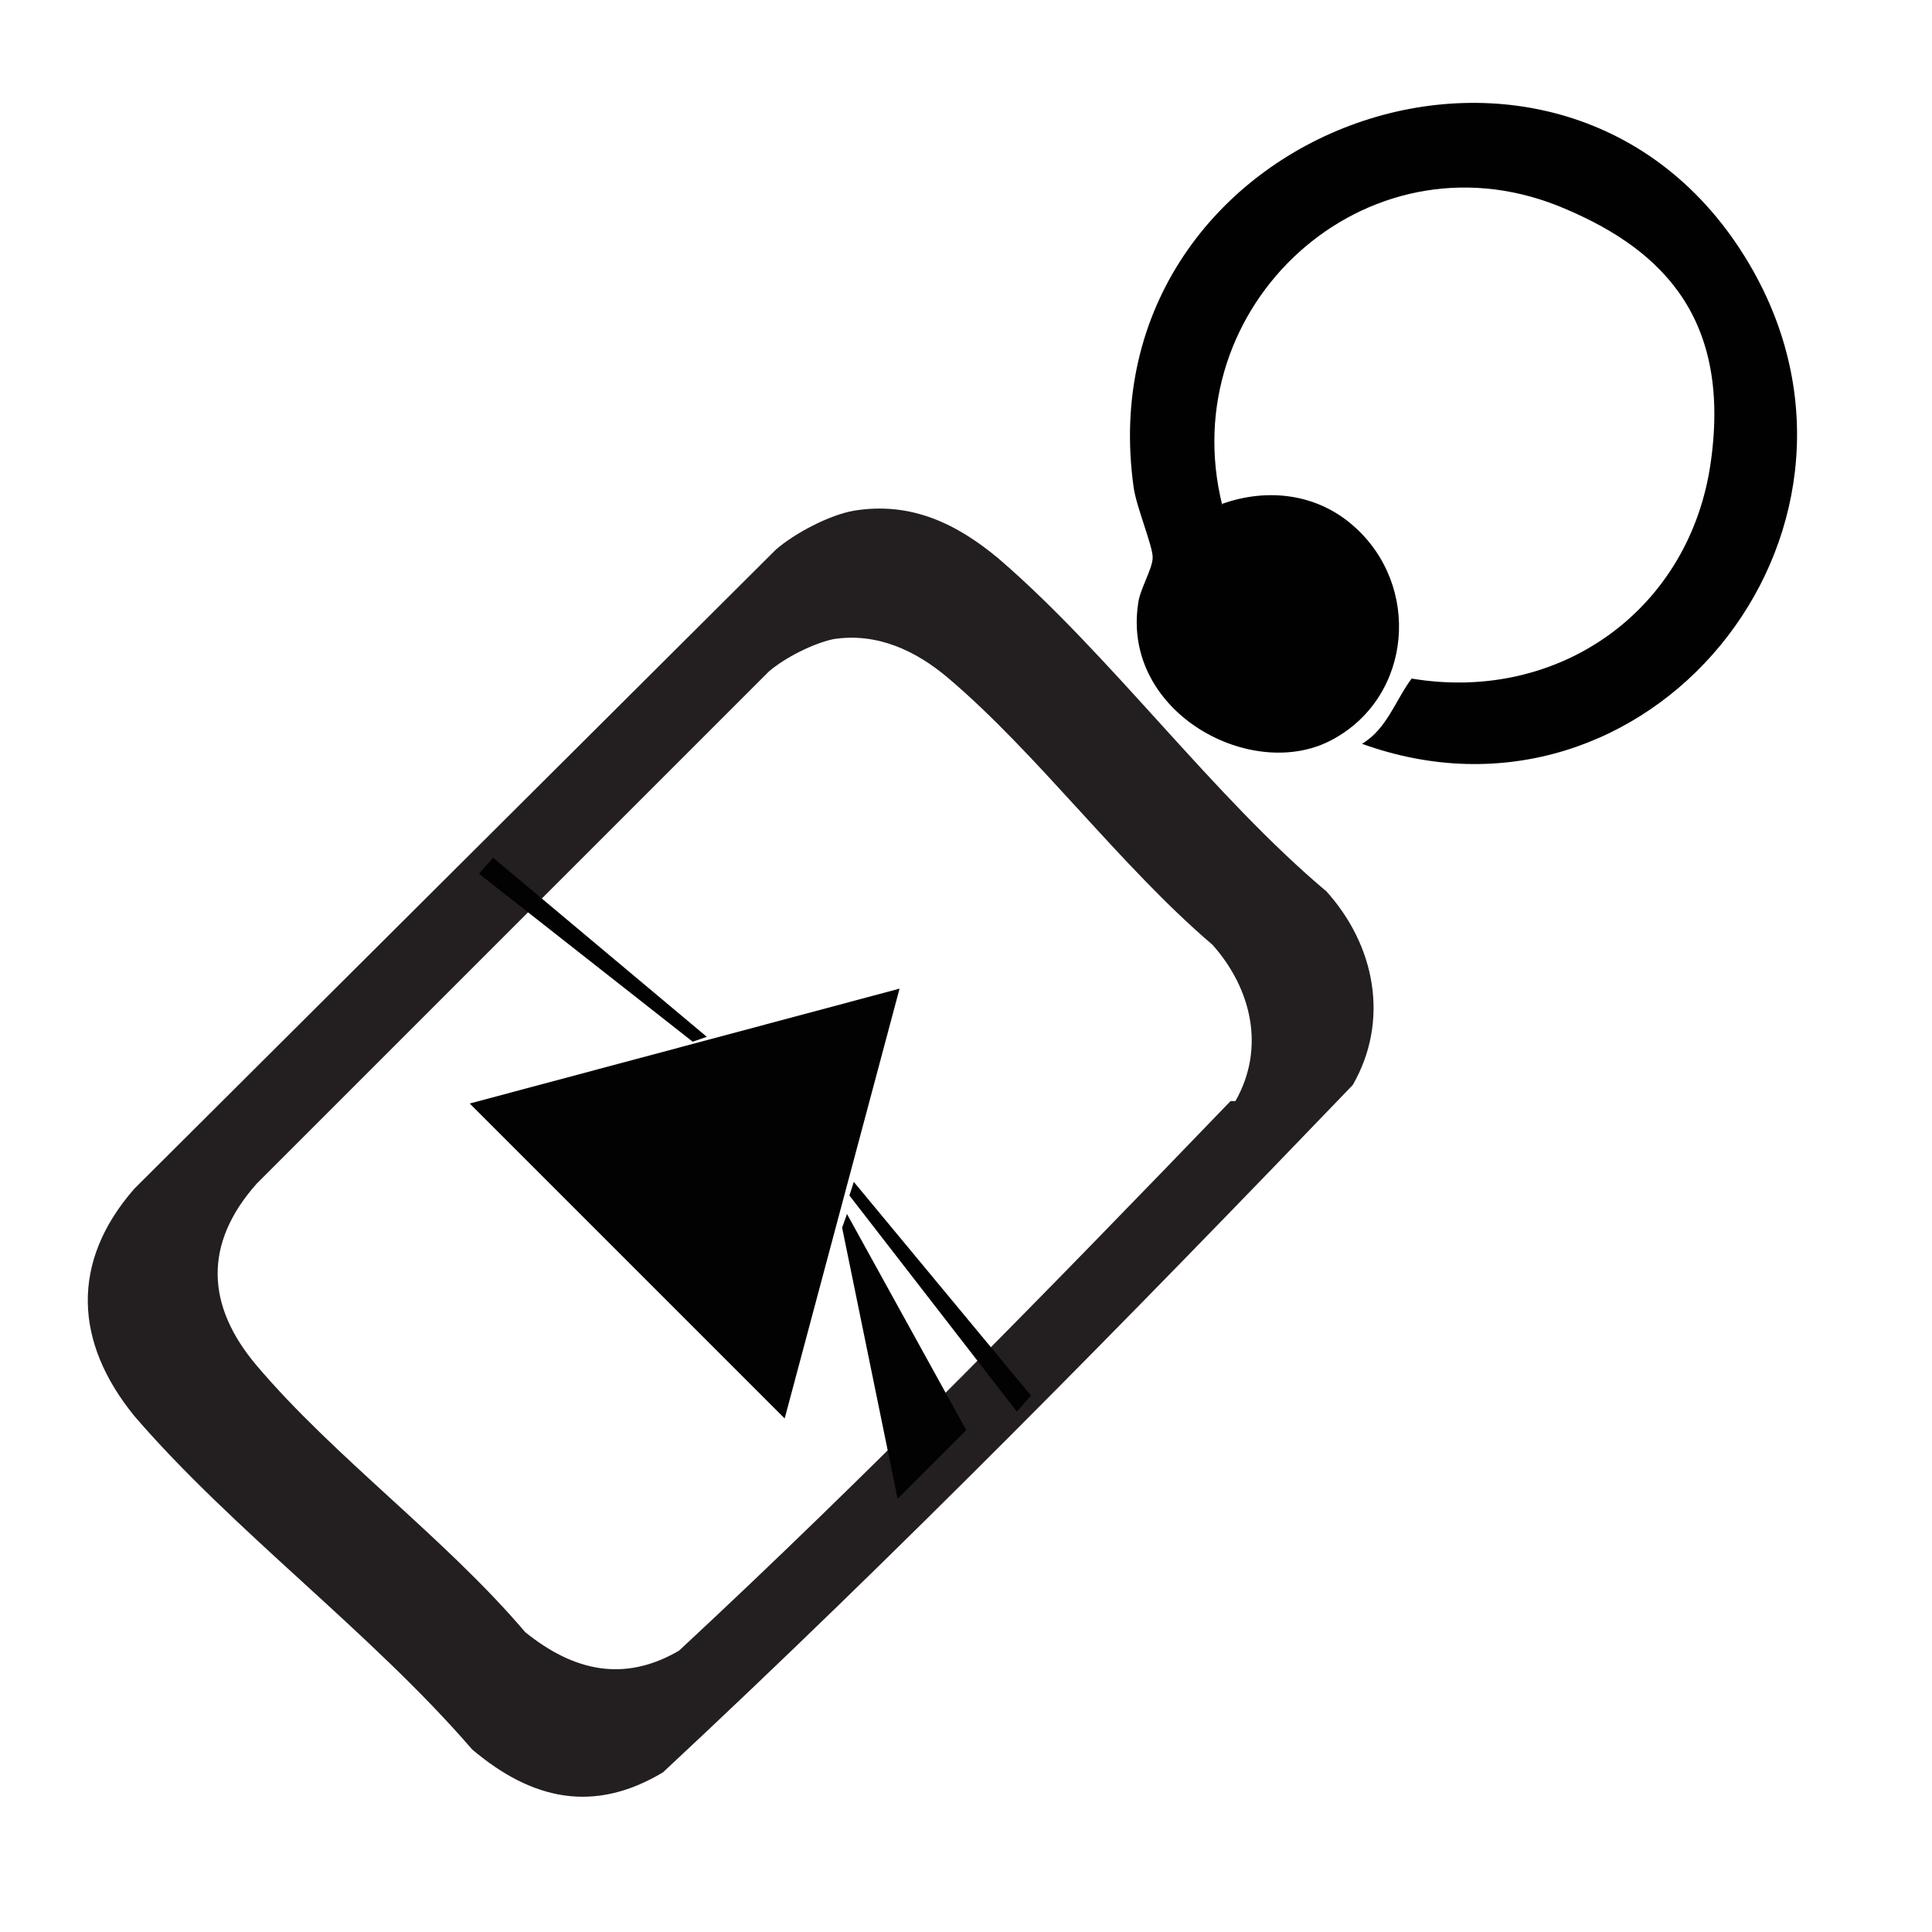
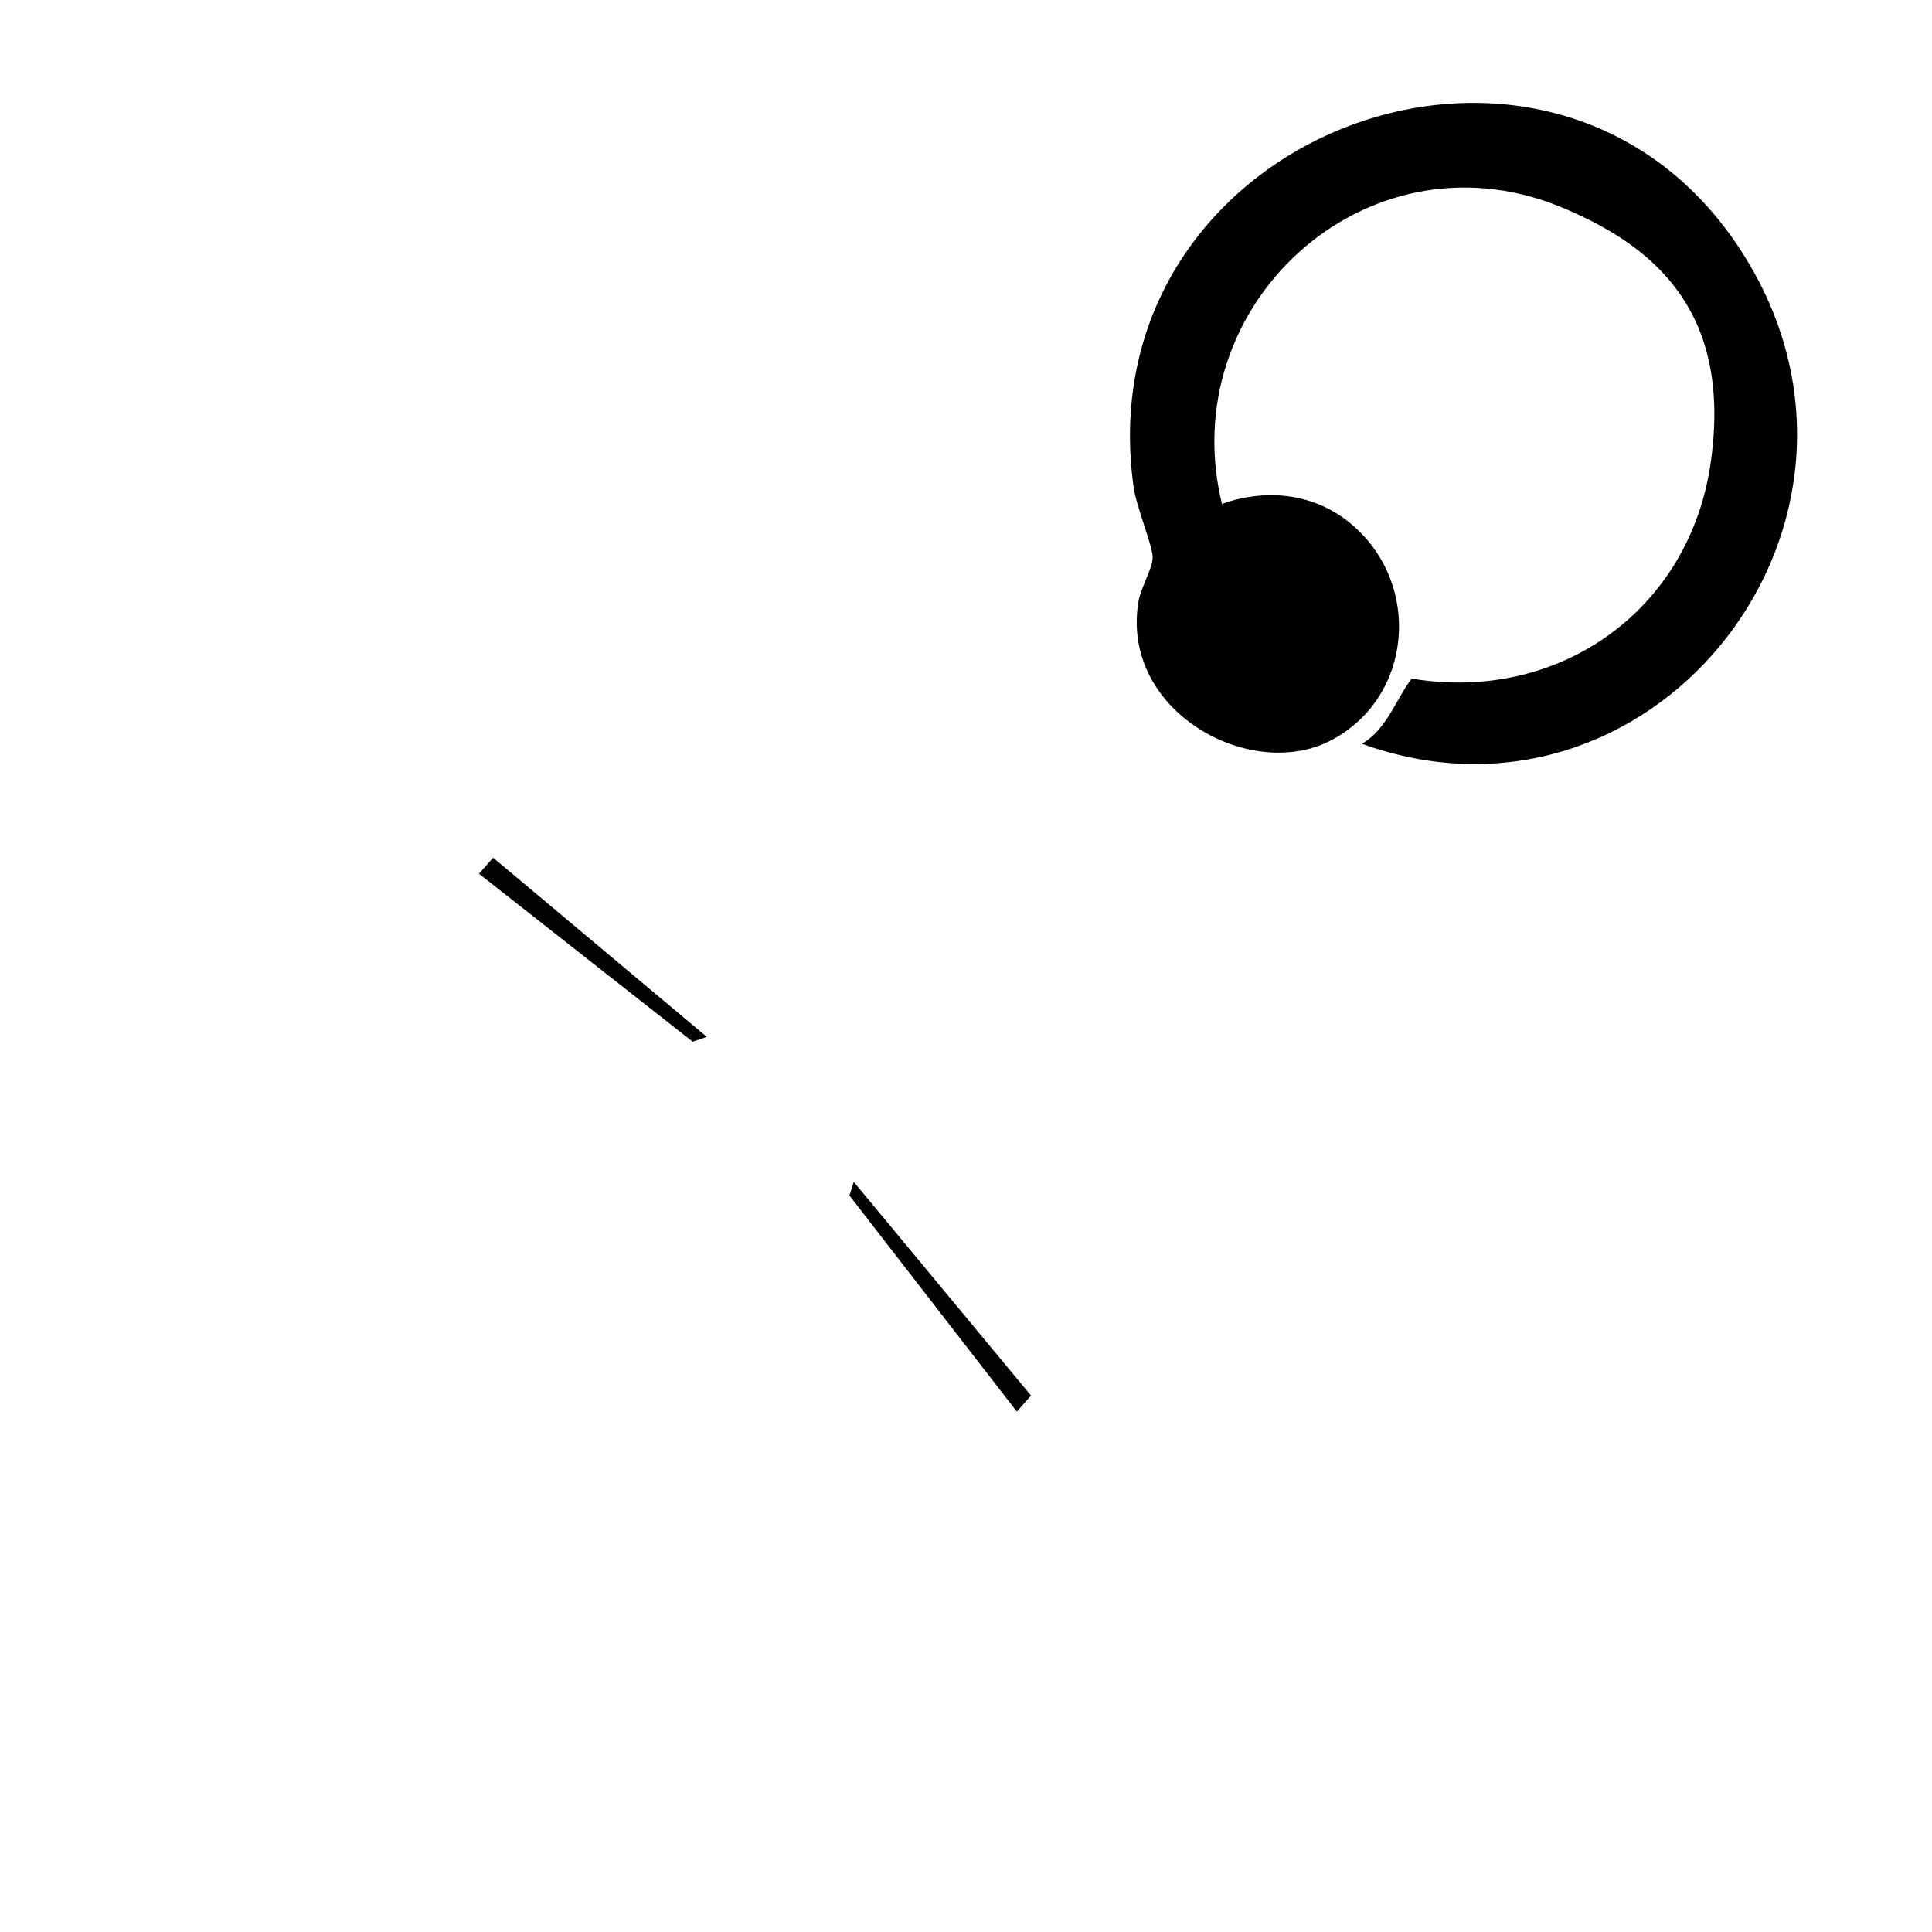
<svg xmlns="http://www.w3.org/2000/svg" viewBox="0 0 396.9 396.9" version="1.1" id="Layer_1">
  <defs>
    <style>
      .st0 {
        fill: #010101;
      }

      .st1 {
        fill: #231f20;
      }

      .st2 {
        fill: #020202;
      }
    </style>
  </defs>
  <g>
-     <path d="M272.7,183.3c-23.6-19.8-44.4-48.6-67.5-68.5-8.5-7.1-17.9-11.8-29.7-9.9-5.2.9-12.3,4.7-16.1,8L27.6,244.2c-13.2,15.1-12.3,31.6,0,46.7,20.3,23.6,48.6,44.4,69.4,68.5,12.3,10.4,25,13.2,39.2,4.7,48.6-45.3,95.4-93,141.7-141.2,7.6-13.2,4.7-28.8-5.7-40.1l.5.5ZM252.8,226.2c-36.8,38.2-74.1,76.5-113.3,112.9-11.3,6.6-21.7,4.2-31.6-3.8-16.5-19.4-39.2-35.9-55.2-54.8-10.4-12.3-10.9-25,0-37.3l105.3-105.3c3.3-2.8,9-5.7,13.2-6.6,9-1.4,17,2.4,23.6,8,18.4,15.6,35.4,38.7,54.3,54.8,8,9,10.9,21.2,4.7,32.1h-.9Z" class="st1" />
    <path d="M251.1,103.5c9.3-3.3,19.4-2.1,26.9,4.5,14,12.2,12.2,35-4.2,43.9-16.4,9-43.3-5.4-40-27.8.3-3,3-7.2,3-9.6s-3.3-10.2-3.9-14.3c-10.5-74.4,90.2-110.5,127.3-44.5,30.5,54.4-21.8,118.3-80.4,97.1,5.1-3,6.9-9,10.2-13.4,30.5,5.1,57.4-14.3,61.5-44.8,4.2-30.5-11.4-44.2-31.4-52.3-39.7-15.8-79.2,20.6-69,61.5v-.3Z" class="st0" />
  </g>
  <g>
-     <polygon points="184.8 203.1 96.5 226.7 161.2 291.4 184.8 203.1" class="st2" />
    <polygon points="101.3 176.2 98.4 179.5 142.3 214 145.2 213 101.3 176.2" class="st2" />
    <polygon points="211.8 286.7 208.9 290 174.5 245.6 175.4 242.8 211.8 286.7" class="st2" />
-     <polygon points="198.5 293.8 184.4 307.9 173 252.2 174 249.4 198.5 293.8" class="st2" />
  </g>
</svg>